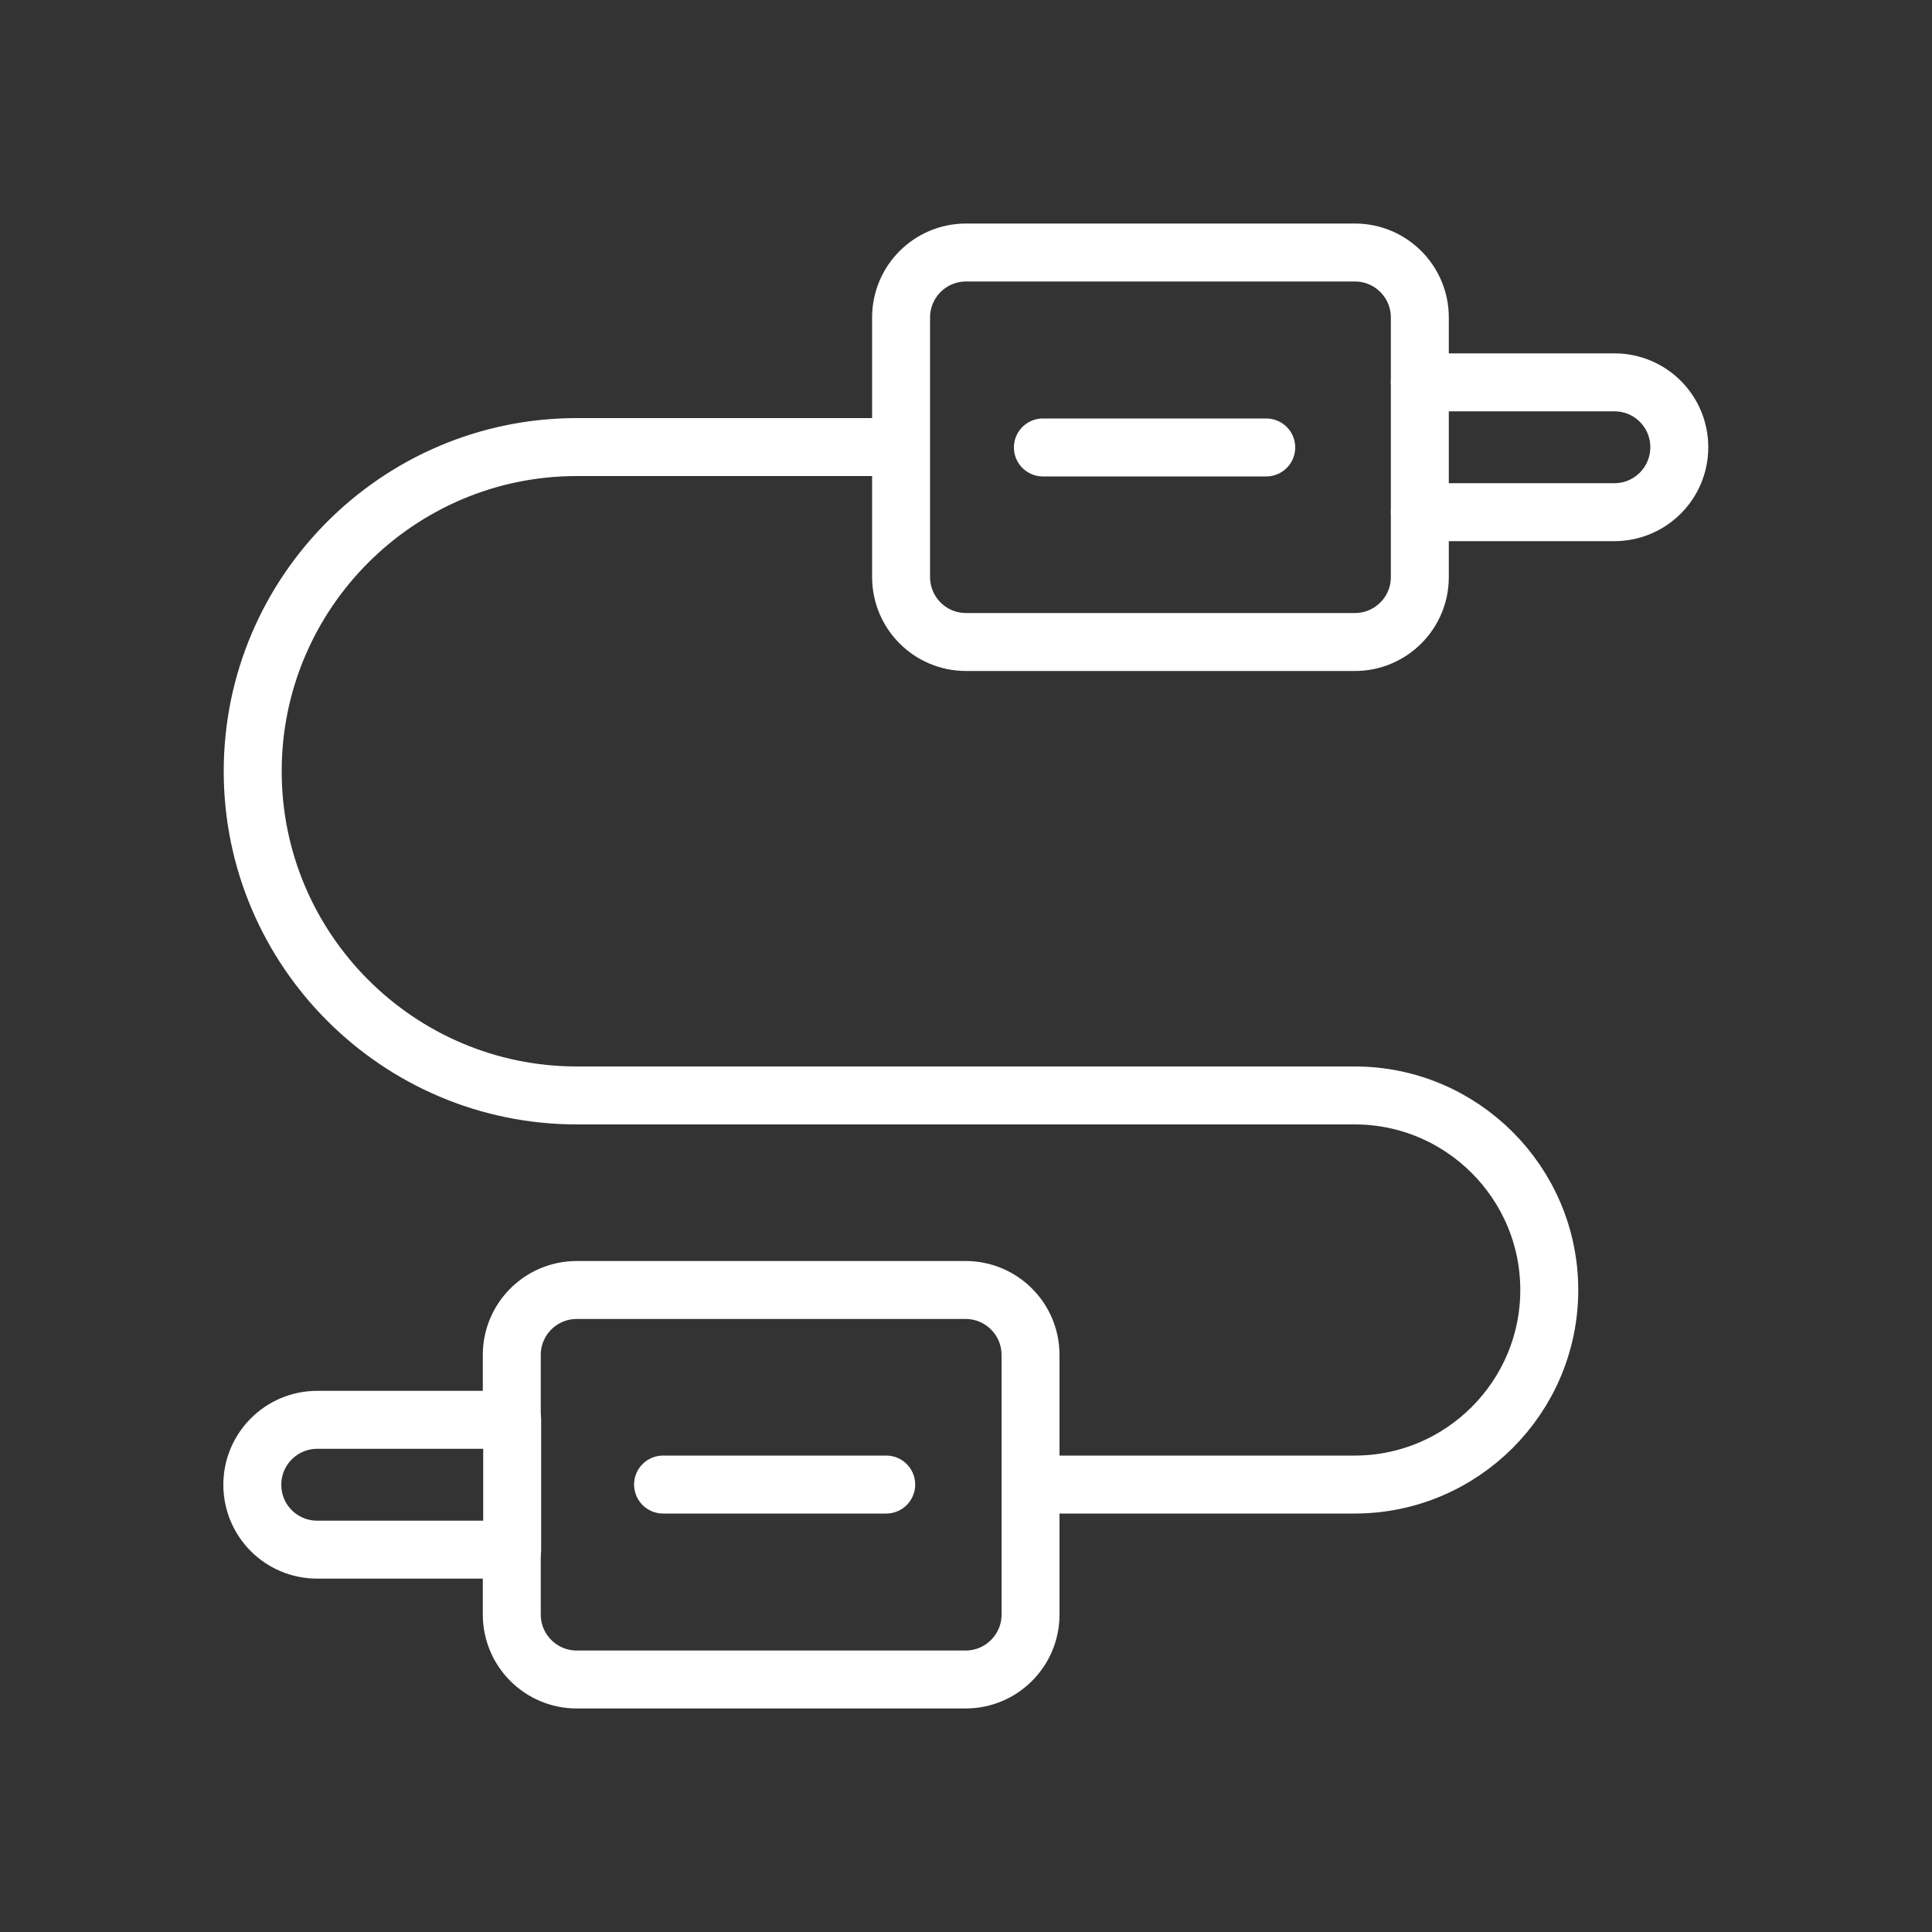
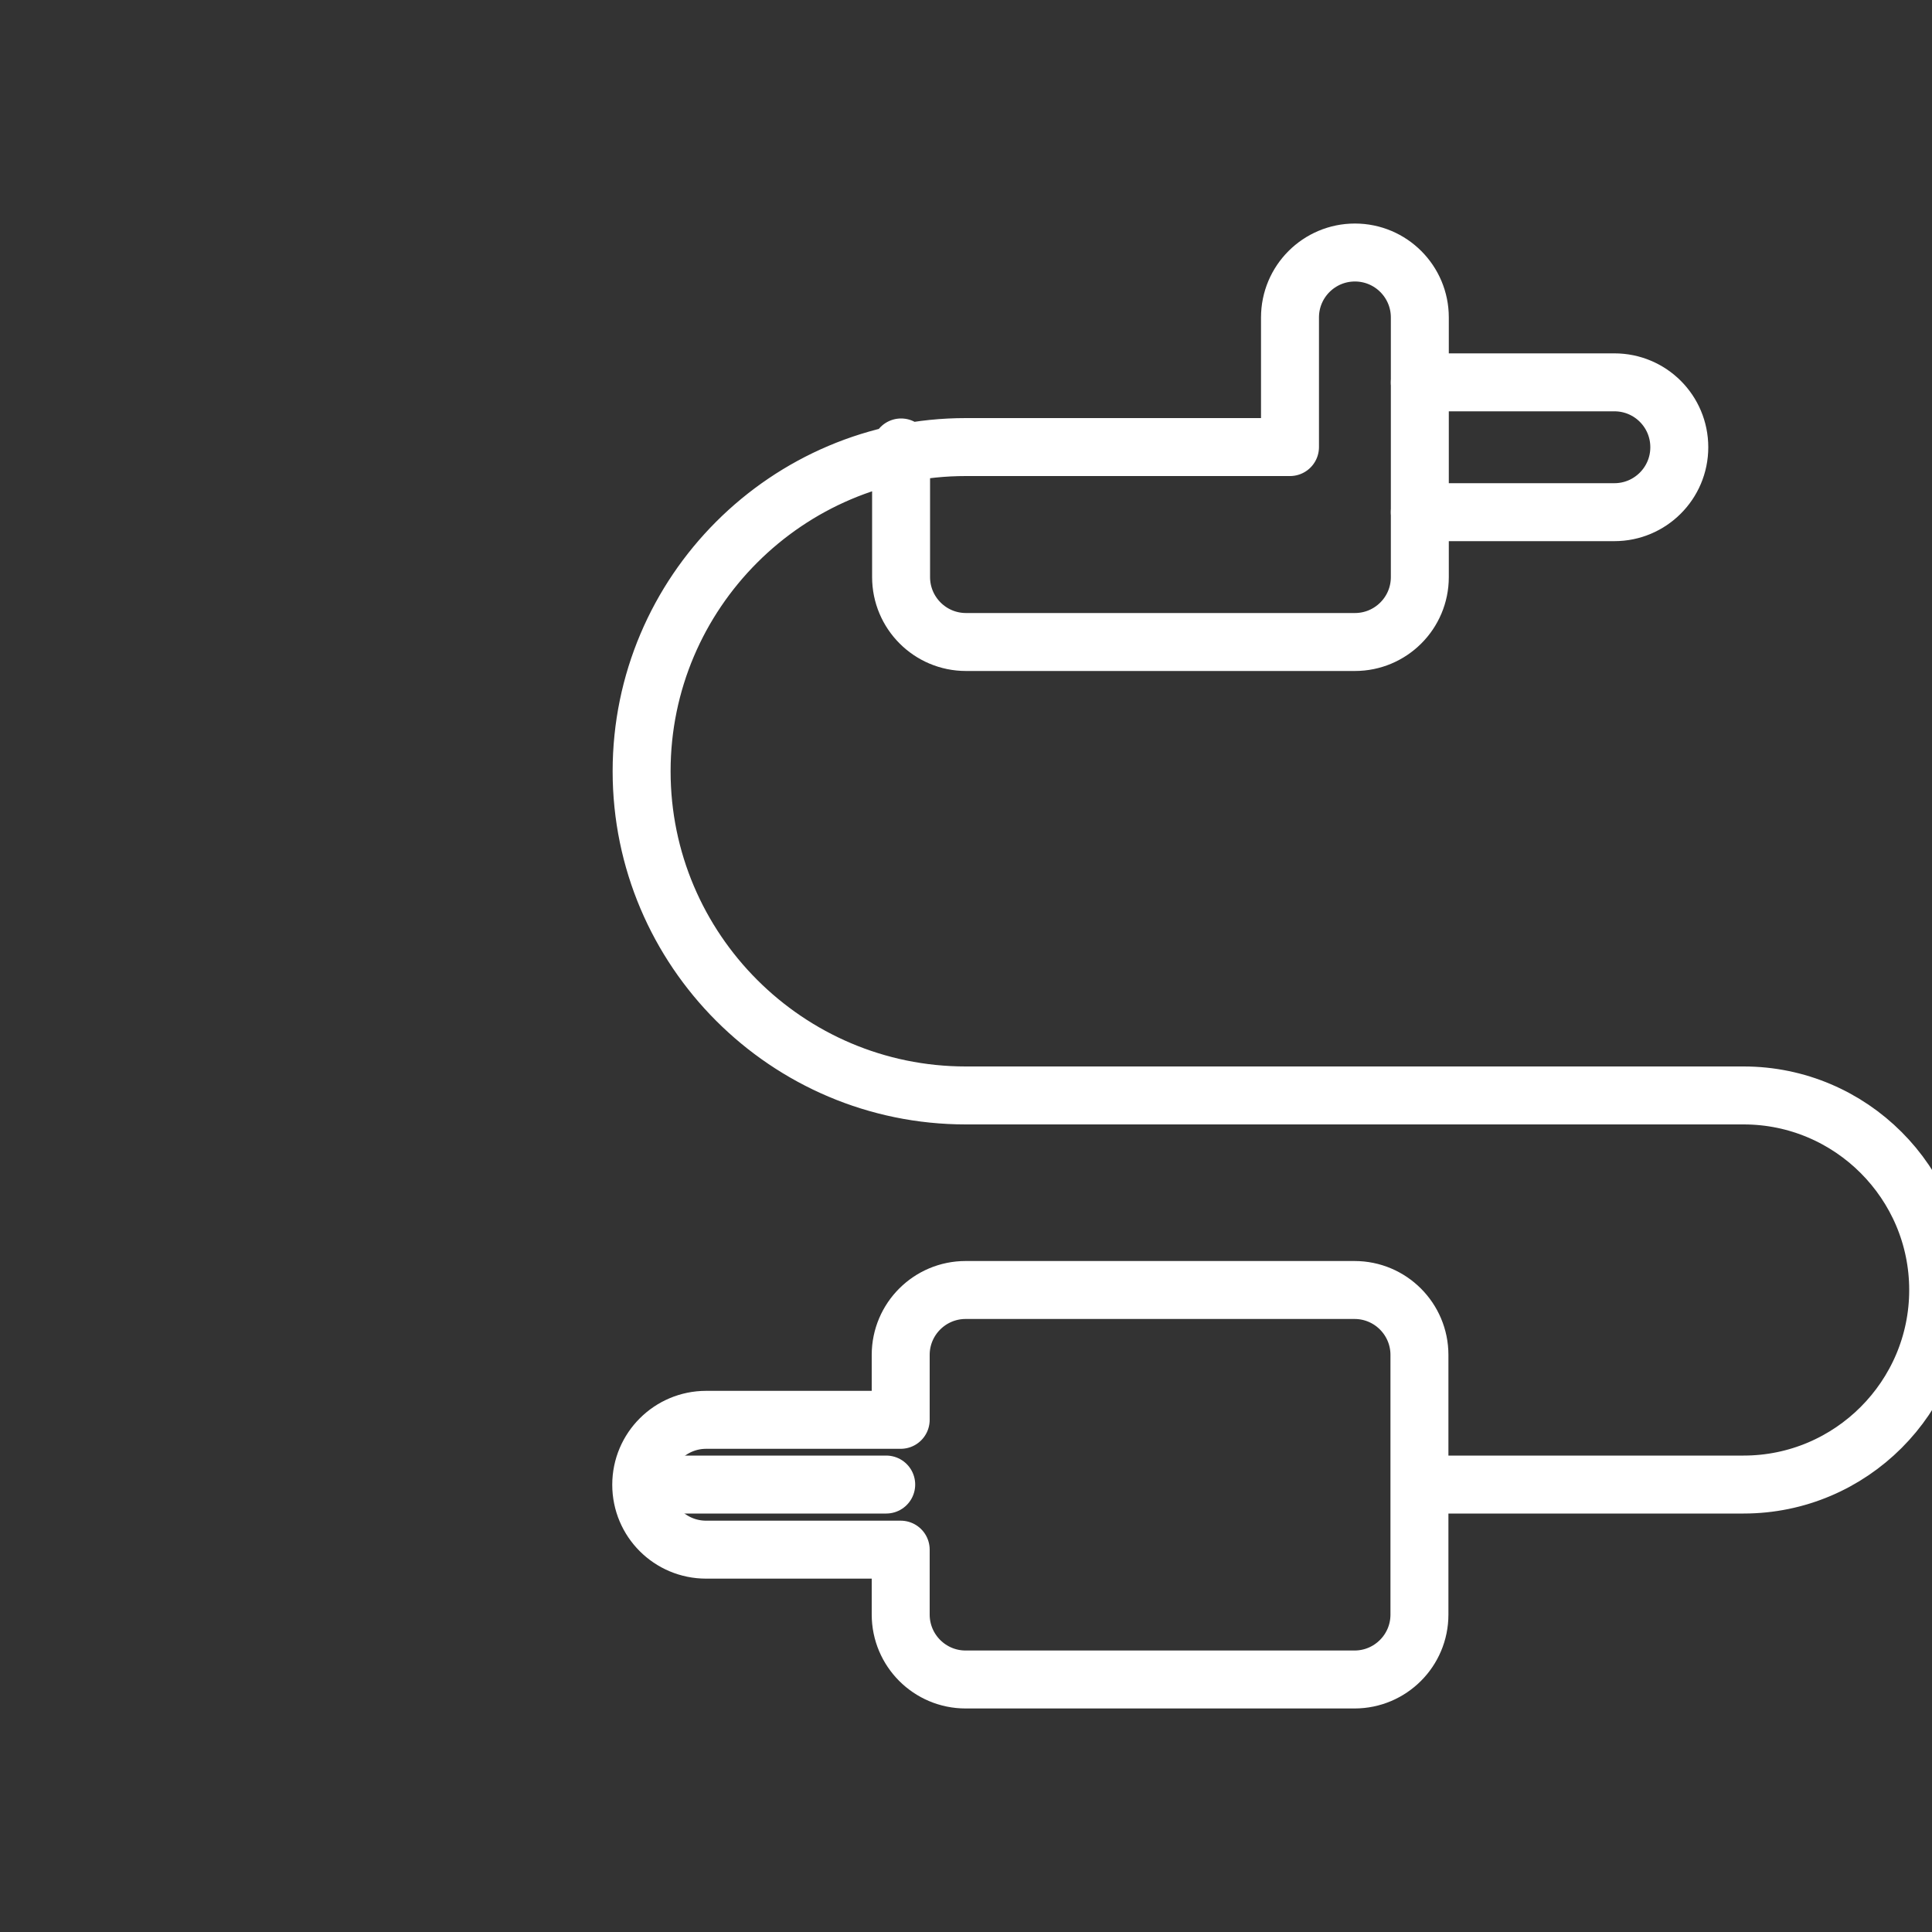
<svg xmlns="http://www.w3.org/2000/svg" id="Layer_1" viewBox="0 0 100 100">
  <rect x="0" y="0" width="100" height="100" fill="#333333" stroke="none" />
  <defs>
    <style>.cls-1{fill:none;stroke:#fff;stroke-linecap:round;stroke-linejoin:round;stroke-width:3px;}</style>
  </defs>
-   <path class="cls-1" d="M46.64,23.16v6.71c0,1.85,1.5,3.36,3.36,3.36h20.13c1.85,0,3.36-1.5,3.36-3.36v-3.36h10.07c1.85,0,3.36-1.5,3.36-3.36s-1.5-3.36-3.36-3.36h-10.07v-3.36c0-1.85-1.5-3.36-3.36-3.36h-20.13c-1.85,0-3.36,1.5-3.36,3.36v6.71h-16.78c-9.25,0-16.78,7.53-16.78,16.78s7.53,16.78,16.78,16.78h40.26c5.55,0,10.07,4.52,10.07,10.07s-4.52,10.07-10.07,10.07h-16.78v-6.71c0-1.85-1.5-3.36-3.36-3.36h-20.13c-1.85,0-3.36,1.5-3.36,3.36v3.36h-10.07c-1.85,0-3.36,1.5-3.36,3.36s1.5,3.36,3.36,3.36h10.07v3.36c0,1.85,1.5,3.36,3.36,3.36h20.13c1.85,0,3.36-1.5,3.36-3.36v-6.71" />
-   <line class="cls-1" x1="26.51" y1="73.49" x2="26.51" y2="80.2" />
+   <path class="cls-1" d="M46.64,23.16v6.71c0,1.85,1.5,3.36,3.36,3.36h20.13c1.85,0,3.36-1.5,3.36-3.36v-3.36h10.07c1.85,0,3.36-1.5,3.36-3.36s-1.5-3.36-3.36-3.36h-10.07v-3.36c0-1.85-1.5-3.36-3.36-3.36c-1.85,0-3.36,1.5-3.36,3.36v6.71h-16.78c-9.25,0-16.78,7.53-16.78,16.78s7.53,16.78,16.78,16.78h40.26c5.55,0,10.07,4.52,10.07,10.07s-4.52,10.07-10.07,10.07h-16.78v-6.71c0-1.85-1.5-3.36-3.36-3.36h-20.13c-1.85,0-3.36,1.5-3.36,3.36v3.36h-10.07c-1.85,0-3.36,1.5-3.36,3.36s1.5,3.36,3.36,3.36h10.07v3.36c0,1.85,1.5,3.36,3.36,3.36h20.13c1.85,0,3.36-1.5,3.36-3.36v-6.71" />
  <line class="cls-1" x1="73.49" y1="19.8" x2="73.49" y2="26.51" />
-   <line class="cls-1" x1="53.98" y1="23.16" x2="65.54" y2="23.16" />
  <line class="cls-1" x1="34.32" y1="76.84" x2="45.87" y2="76.84" />
</svg>